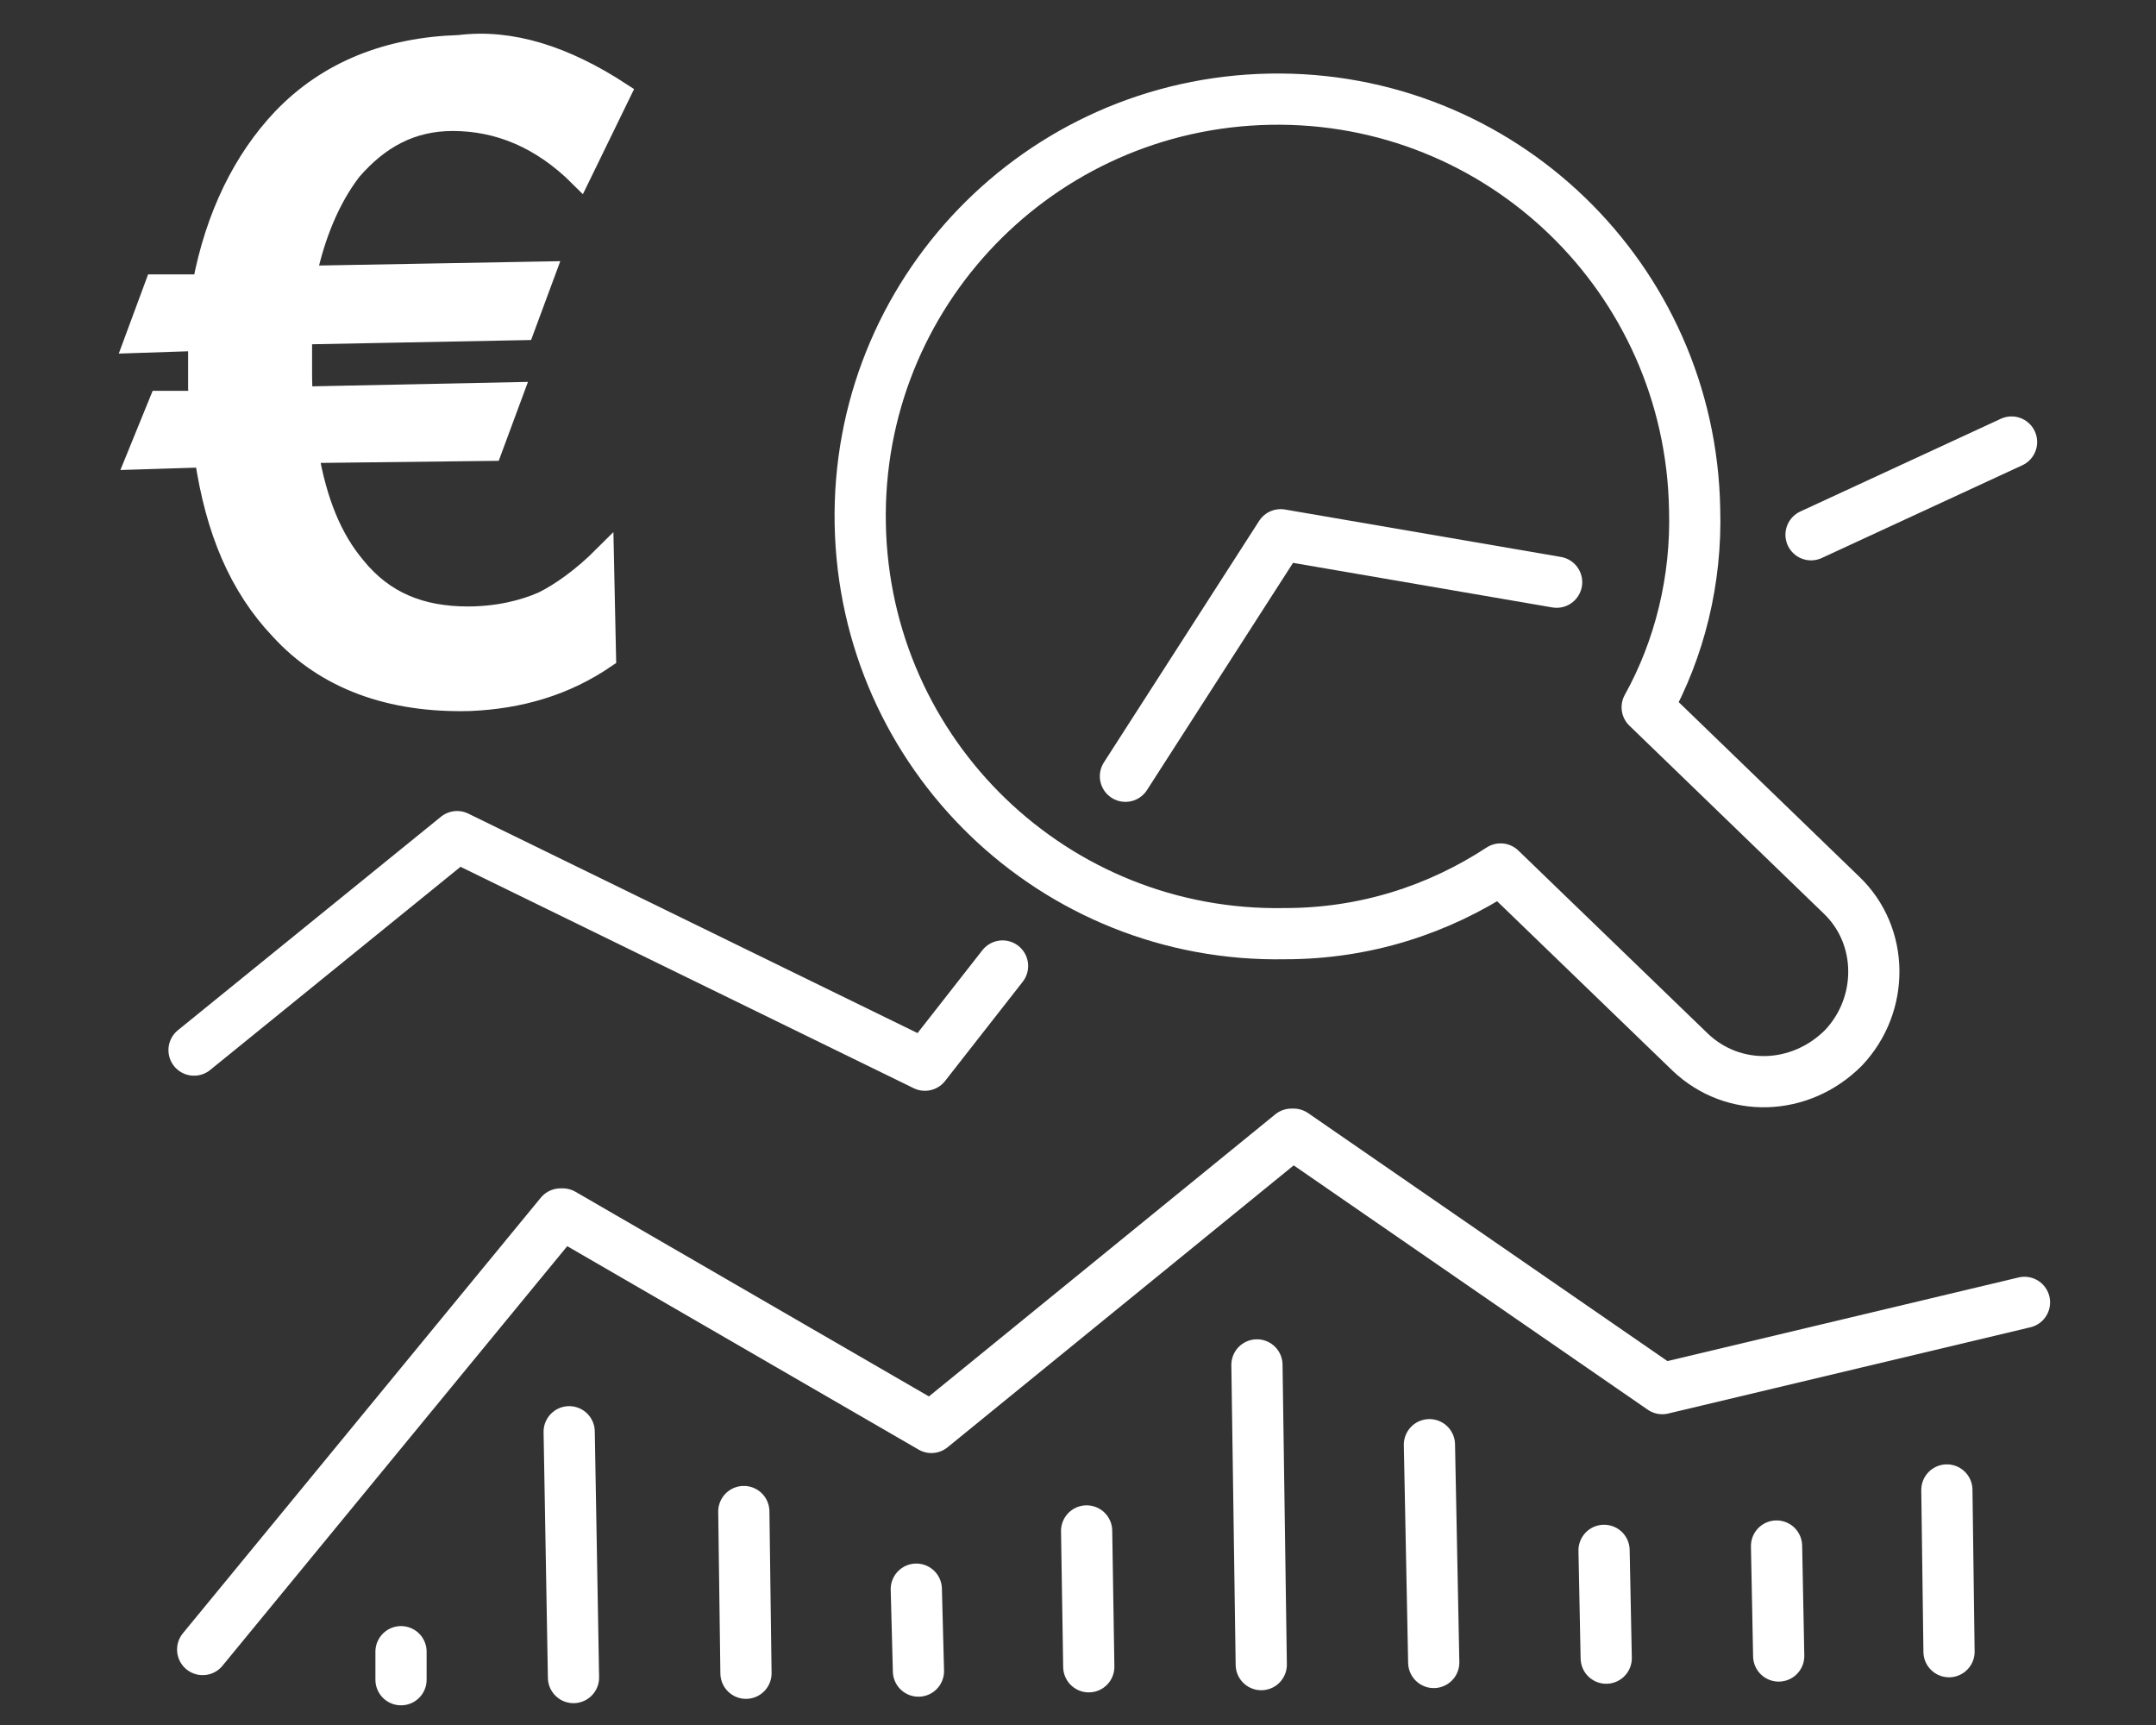
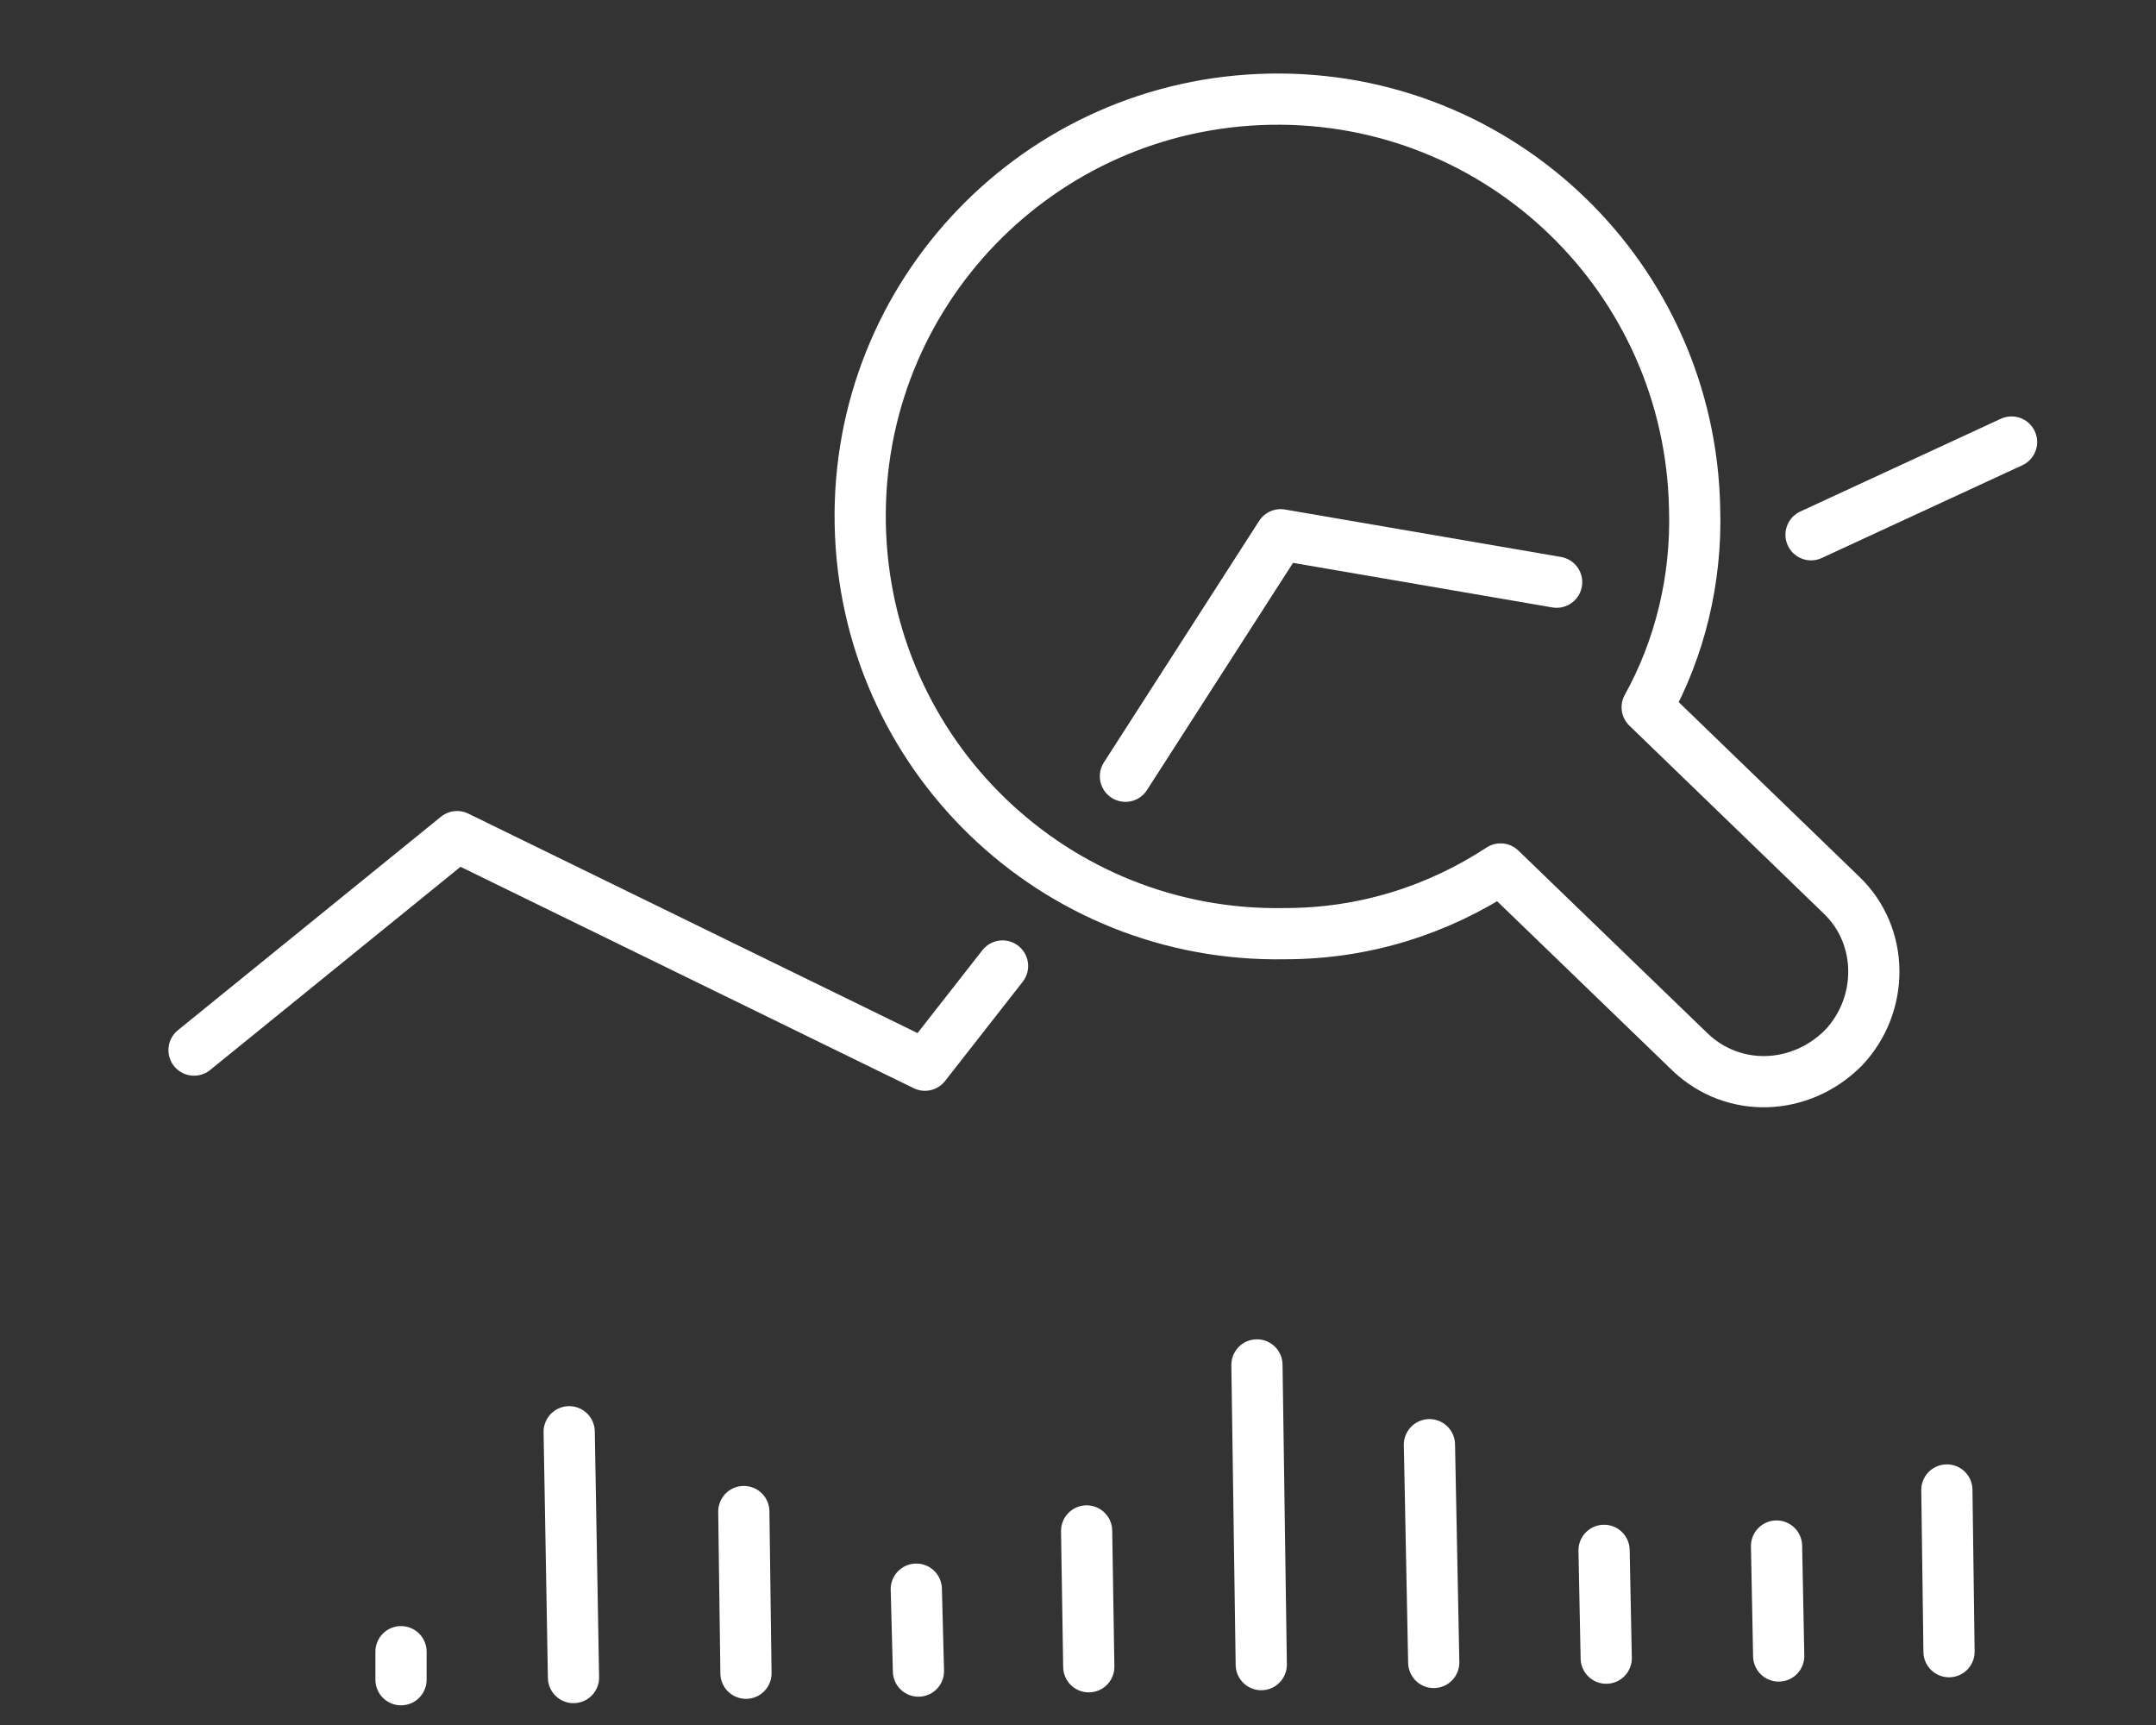
<svg xmlns="http://www.w3.org/2000/svg" version="1.1" id="Calque_1" x="0px" y="0px" viewBox="0 0 100 80" style="enable-background:new 0 0 100 80;" xml:space="preserve">
  <rect x="0" y="0" width="100" height="80" fill="#333333" stroke="none" />
  <style type="text/css">
	.st0{fill:none;stroke:#FFFFFF;stroke-width:2.375;stroke-linecap:round;stroke-linejoin:round;stroke-miterlimit:10;}
	.st1{fill:#FFFFFF;stroke:#FFFFFF;stroke-width:0.95;stroke-miterlimit:10;}
</style>
  <g>
    <g>
      <path class="st0" d="M78.4,48.8l-8.8-8.5c-2.9,1.9-6.3,3-10,3c-10.7,0.2-19.5-8.3-19.7-19c-0.2-10.7,8.3-19.5,19-19.7    c10.7-0.2,19.5,8.3,19.7,19c0.1,3.3-0.7,6.5-2.2,9.2l9,8.7c2,1.9,2,5.1,0.1,7.1C83.5,50.6,80.4,50.7,78.4,48.8z" />
      <polyline class="st0" points="52.2,36 59.4,24.8 72.2,27   " />
      <polyline class="st0" points="9,48.7 21.2,38.8 42.9,49.4 46.5,44.8   " />
-       <polyline class="st0" points="9.4,76.5 26,56.3 26.1,56.3 43.2,66.2 59.9,52.6 60,52.6 77.1,64.4 93.9,60.4   " />
      <line class="st0" x1="18.6" y1="76.6" x2="18.6" y2="77.9" />
      <line class="st0" x1="26.4" y1="66.4" x2="26.6" y2="77.8" />
      <line class="st0" x1="34.5" y1="70.1" x2="34.6" y2="77.6" />
      <line class="st0" x1="42.5" y1="73.7" x2="42.6" y2="77.5" />
      <line class="st0" x1="50.4" y1="71" x2="50.5" y2="77.3" />
      <line class="st0" x1="58.3" y1="63.3" x2="58.5" y2="77.2" />
      <line class="st0" x1="66.3" y1="67" x2="66.5" y2="77.1" />
      <line class="st0" x1="74.4" y1="71.9" x2="74.5" y2="76.9" />
      <line class="st0" x1="82.4" y1="71.7" x2="82.5" y2="76.8" />
      <line class="st0" x1="90.3" y1="69.1" x2="90.4" y2="76.6" />
      <line class="st0" x1="84" y1="24.8" x2="93.3" y2="20.5" />
    </g>
    <g>
-       <path class="st1" d="M28.8,4.3l-1.9,3.9c-1.8-1.8-3.8-2.6-5.9-2.6c-1.9,0-3.4,0.8-4.7,2.3c-1,1.3-1.7,3-2.1,4.9l11.1-0.2l-1,2.7    L14,15.5c0,0.1,0,0.3,0,0.6c0,0.3,0,0.6,0,1c0,0.7,0,1.2,0.1,1.3l9.7-0.2l-1,2.7L14.3,21c0.4,2.3,1.1,4,2.2,5.3    c1.3,1.6,3,2.3,5.2,2.3c1.4,0,2.6-0.3,3.5-0.7c0.8-0.4,1.8-1.1,2.8-2.1l0.1,4.7c-1.9,1.3-4,1.9-6.3,2c-3.7,0.1-6.7-1-8.8-3.3    c-1.9-2-3-4.6-3.5-8l-3.2,0.1l1.1-2.7l1.9,0c0-0.2-0.1-0.4-0.1-0.6c0-0.2,0-0.5,0-0.7c0-0.2,0-0.4,0-0.7c0-0.3,0-0.5,0-0.8l-3,0.1    l1-2.7l2.2,0c0.6-3.2,1.9-5.8,3.7-7.7c2.1-2.2,4.9-3.3,8.2-3.4C23.7,1.8,26.2,2.6,28.8,4.3z" />
-     </g>
+       </g>
  </g>
</svg>